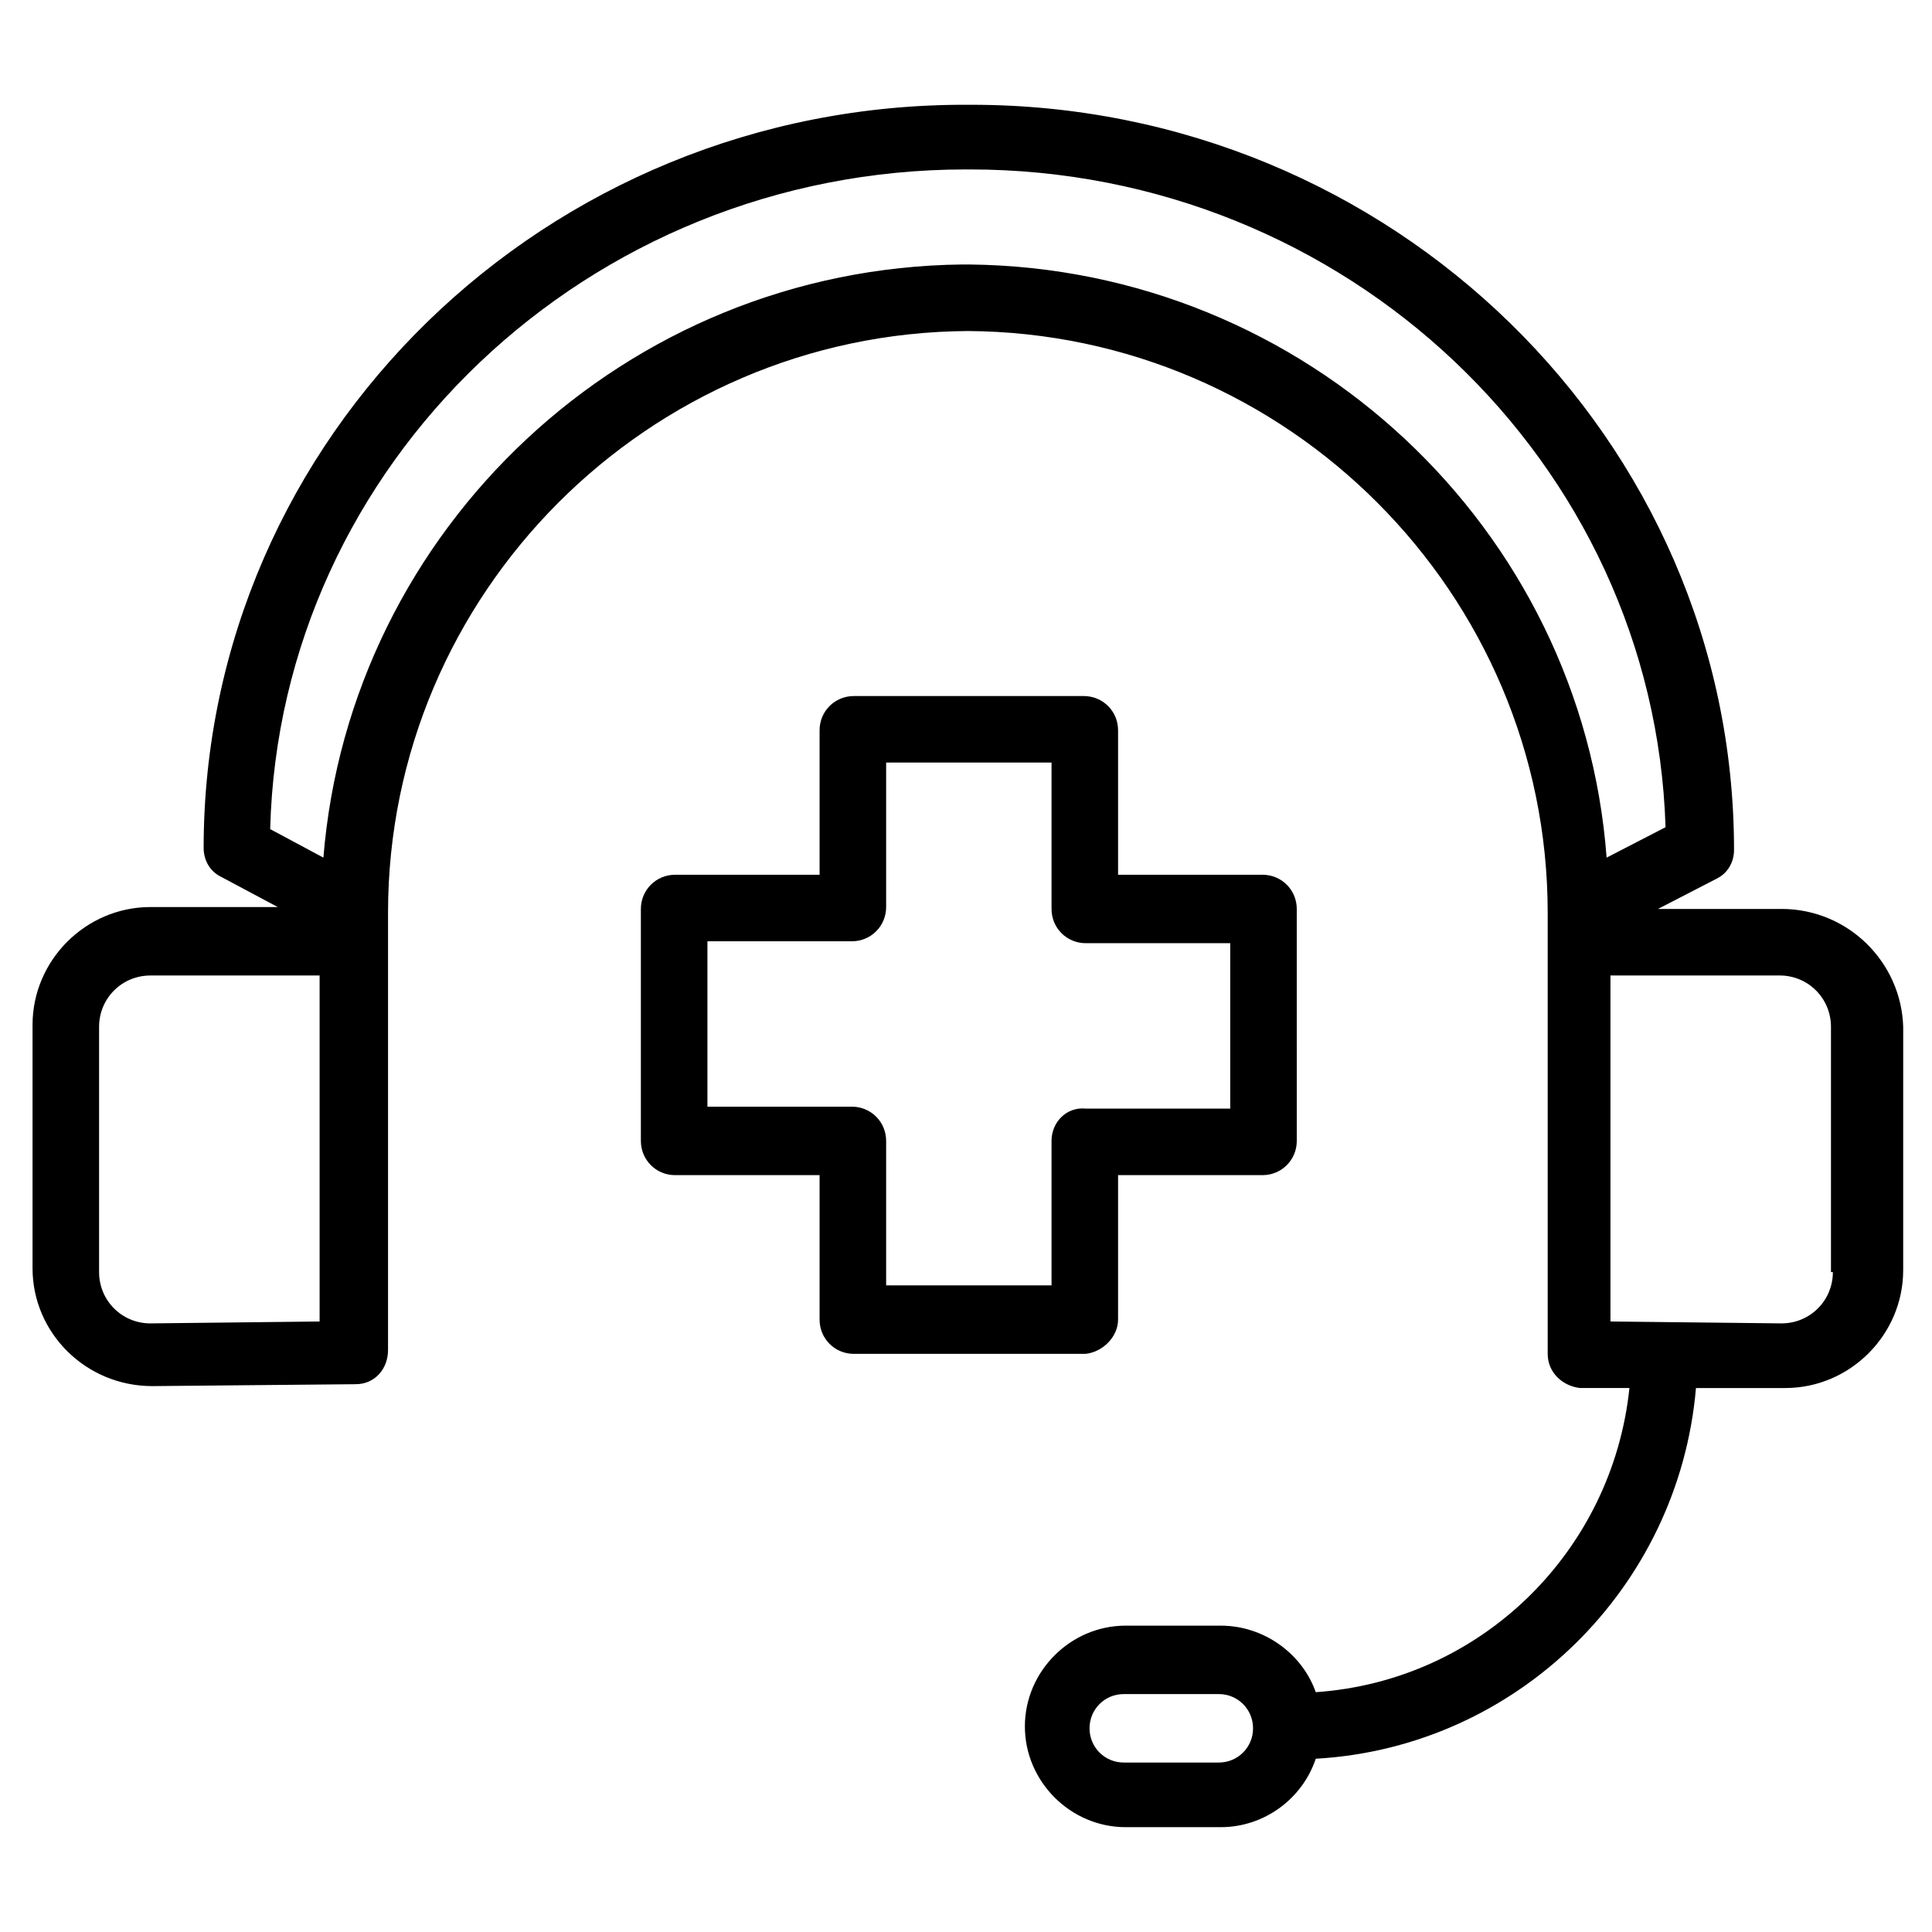
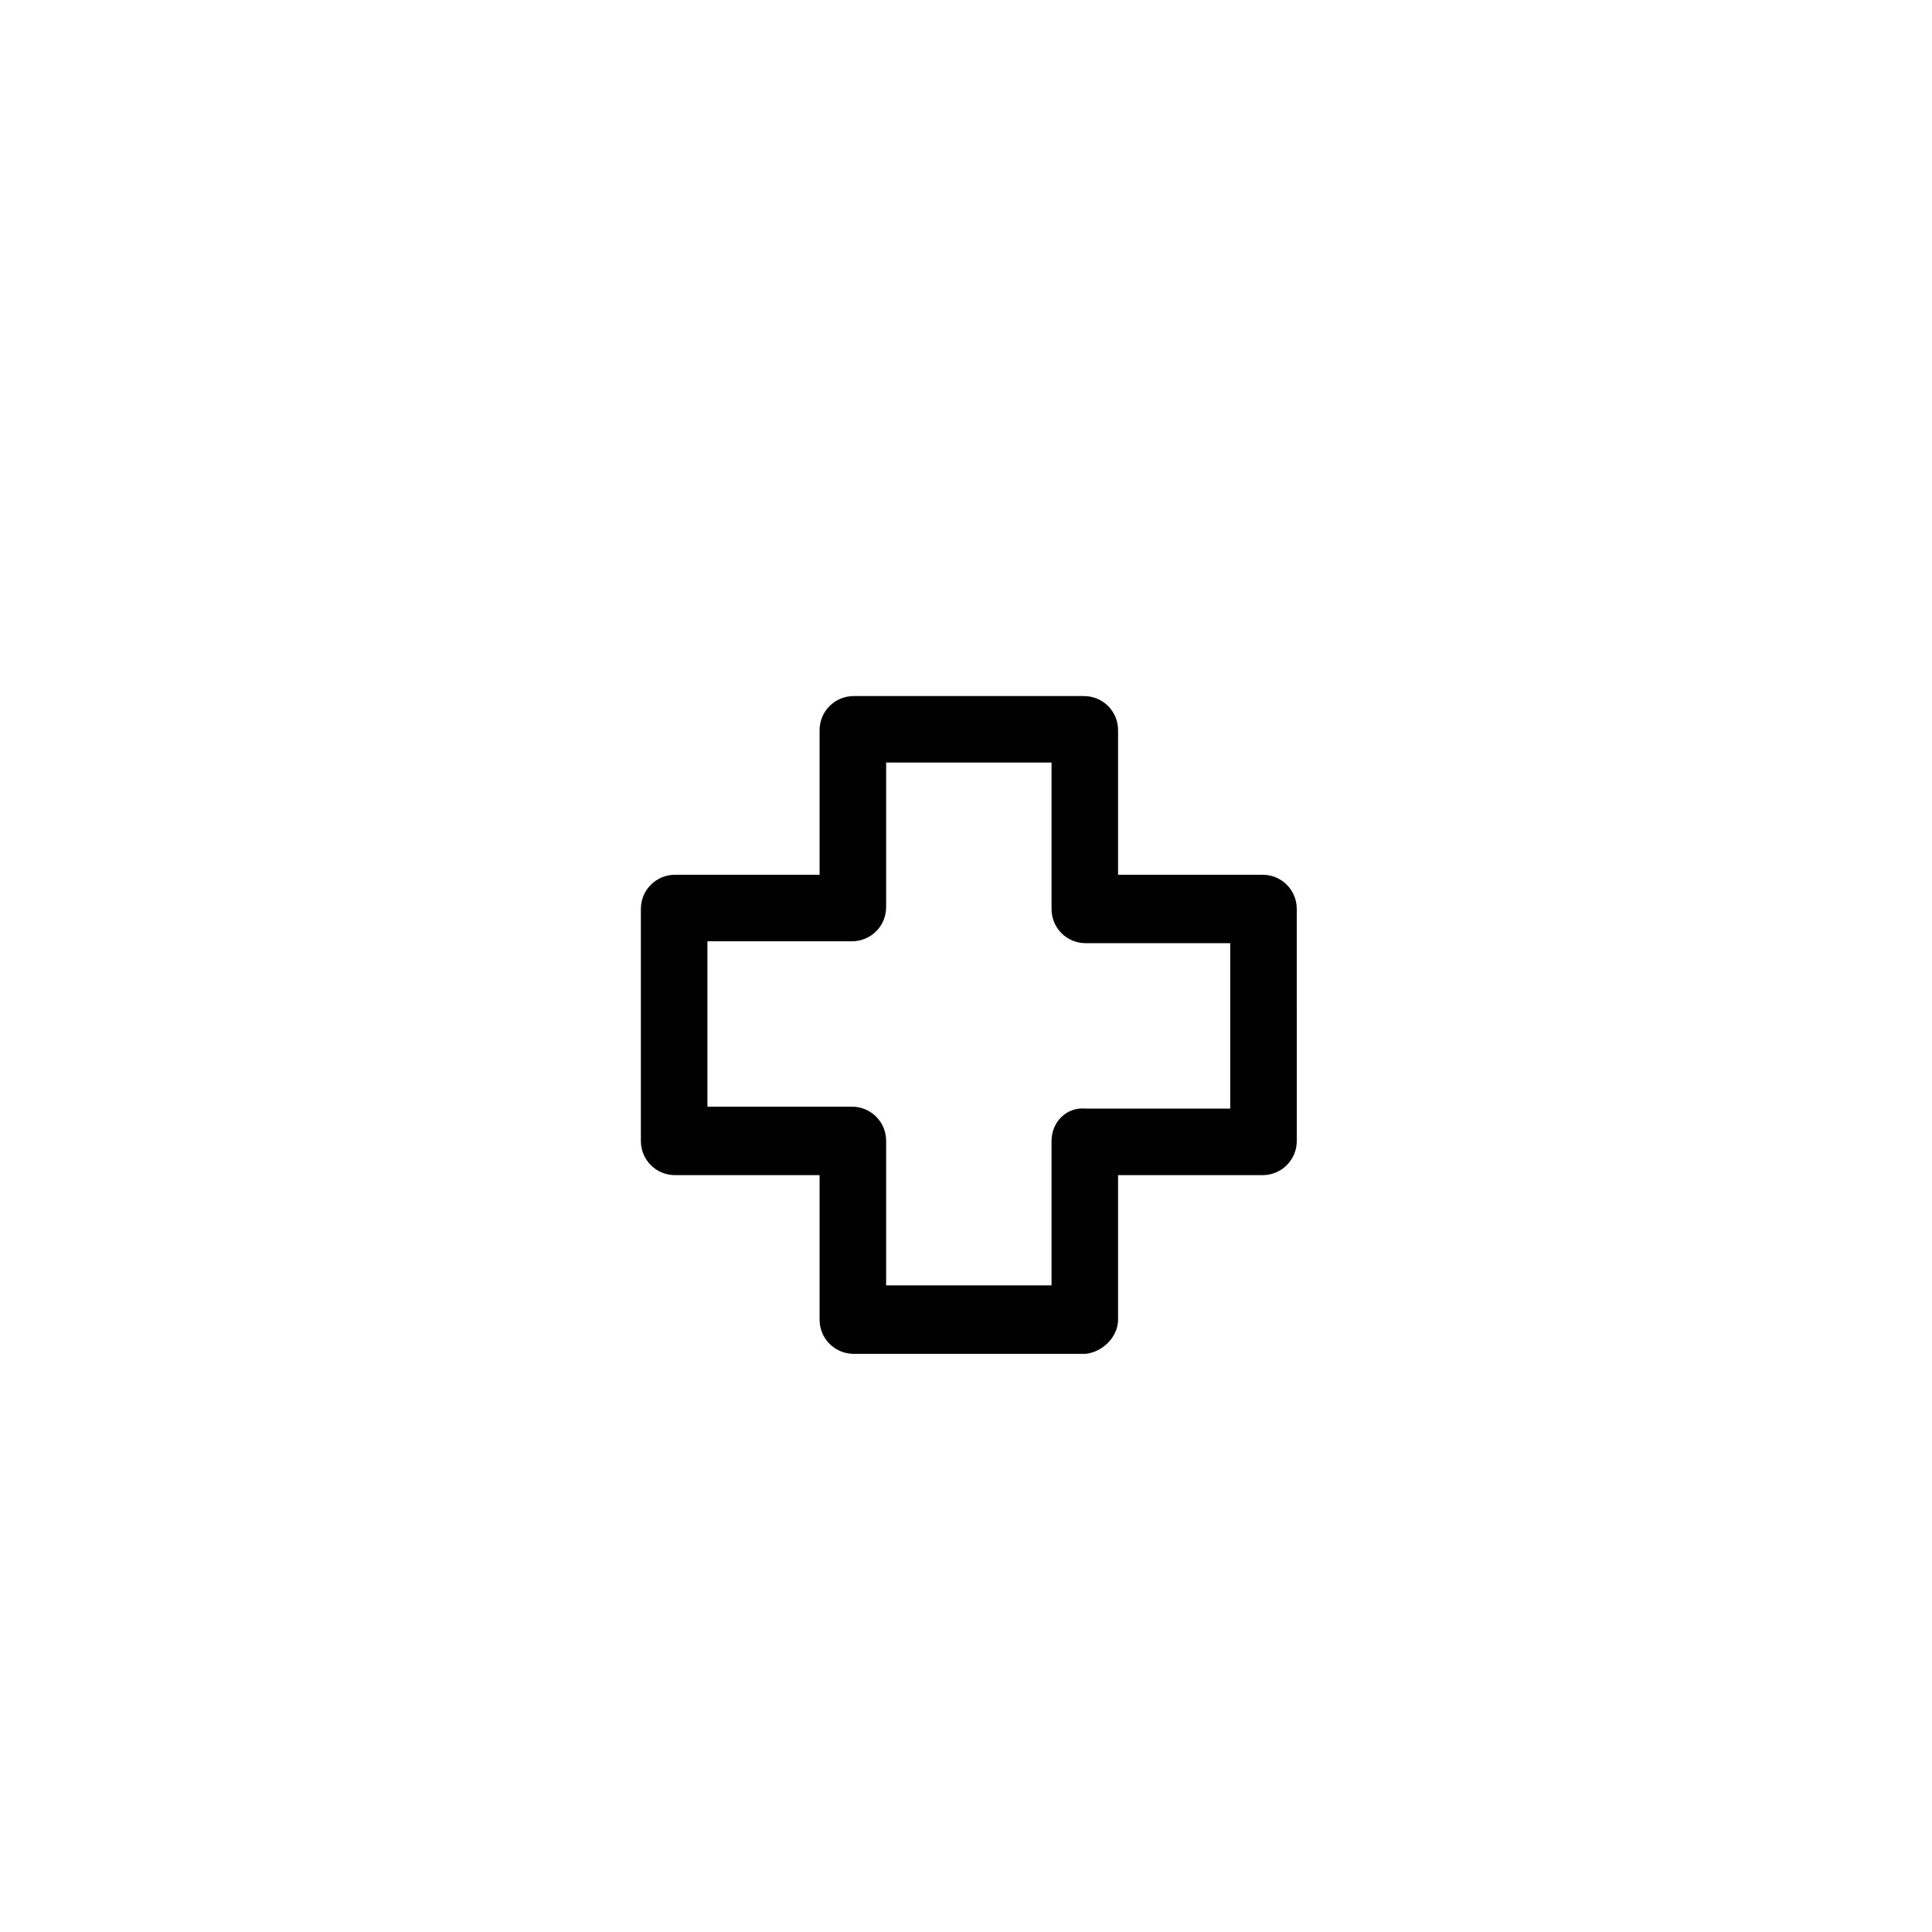
<svg xmlns="http://www.w3.org/2000/svg" fill="#000000" width="800px" height="800px" version="1.1" viewBox="144 144 512 512">
  <g>
-     <path d="m616.13 384.88h-32.746l15.617-8.062c3.023-1.512 4.535-4.535 4.535-7.559 0-108.82-90.688-197.49-202.03-197.49h-0.504-0.504c-111.85-0.5-202.53 88.172-202.53 196.99 0 3.023 1.512 6.047 4.535 7.559l15.113 8.062-33.758-0.004c-17.129 0-31.234 14.105-31.234 31.234v64.488c0 17.129 14.105 31.234 31.738 31.234l53.906-0.504c5.039 0 8.566-4.031 8.566-9.07v-115.87c0-84.641 69.023-153.66 153.66-154.16 84.641 0.504 153.66 69.527 153.66 154.16v116.88c0 5.039 4.031 8.566 8.566 9.07h13.098c-4.535 43.328-39.297 77.586-83.129 80.609-3.527-10.078-13.602-17.633-25.191-17.633h-25.191c-14.609 0-26.703 12.09-26.703 26.703 0 14.609 12.09 26.703 26.703 26.703h25.191c11.586 0 21.664-7.559 25.191-18.137 53.402-3.023 96.227-45.344 100.76-98.242h23.68c17.129 0 31.234-14.105 31.234-31.234l0.004-64.492c-0.504-17.129-14.609-31.238-32.242-31.238zm-149.13 226.21h-25.191c-5.039 0-9.07-4.031-9.07-9.07 0-5.039 4.031-9.07 9.07-9.07h25.191c5.039 0 9.07 4.031 9.07 9.07 0 5.039-4.031 9.07-9.07 9.07zm-238.3-116.88-44.84 0.504c-7.559 0-13.602-6.047-13.602-13.602v-64.992c0-7.559 6.047-13.602 13.602-13.602h44.336 0.504zm172.3-280.12h-1.008-0.504-0.504c-89.176 1.008-162.23 70.027-169.28 157.19l-14.105-7.559c2.519-96.73 84.137-174.82 184.39-174.82h0.504 0.504c99.754 0 181.37 77.586 184.39 174.32l-15.617 8.062c-6.551-87.16-79.605-156.18-168.78-157.19zm228.73 267.02c0 7.559-6.047 13.602-13.602 13.602l-45.344-0.504v-91.695h0.504 44.336c7.559 0 13.602 6.047 13.602 13.602v64.996z" />
    <path d="m440.3 493.71v-38.289h38.289c5.039 0 9.07-4.031 9.07-9.07l-0.004-61.465c0-5.039-4.031-9.07-9.07-9.07l-38.285 0.004v-38.289c0-5.039-4.031-9.07-9.07-9.07h-60.961c-5.039 0-9.07 4.031-9.07 9.07v38.289h-38.289c-5.039 0-9.07 4.031-9.07 9.07v61.465c0 5.039 4.031 9.07 9.07 9.07h38.289v38.289c0 5.039 4.031 9.07 9.07 9.07h61.465c4.535-0.508 8.566-4.539 8.566-9.074zm-17.633-47.359v38.289h-43.832v-38.289c0-5.039-4.031-9.07-9.07-9.07h-38.289v-43.832h38.289c5.039 0 9.07-4.031 9.07-9.07v-38.289h43.832v38.797c0 5.039 4.031 9.07 9.07 9.07h38.289v43.832h-38.289c-5.043-0.504-9.07 3.527-9.07 8.562z" />
  </g>
</svg>